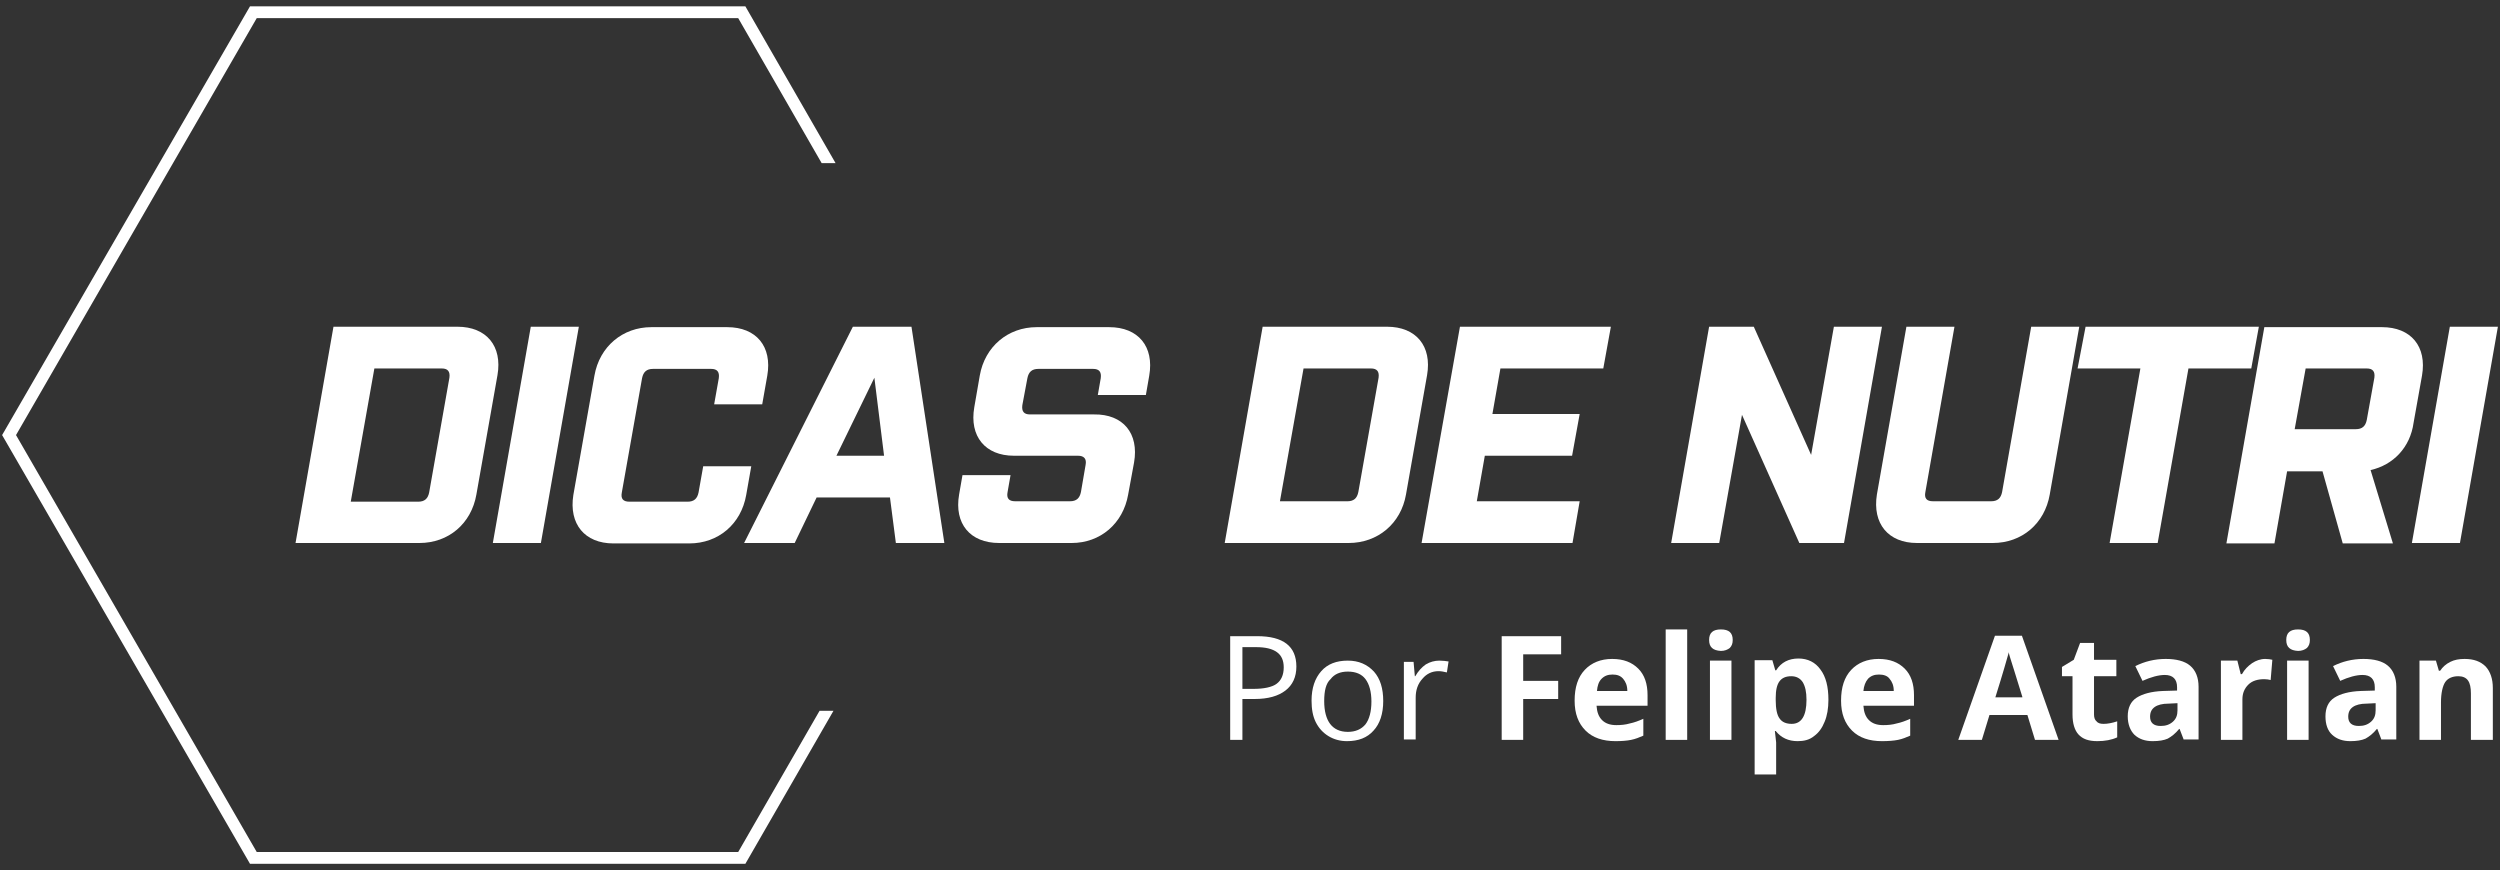
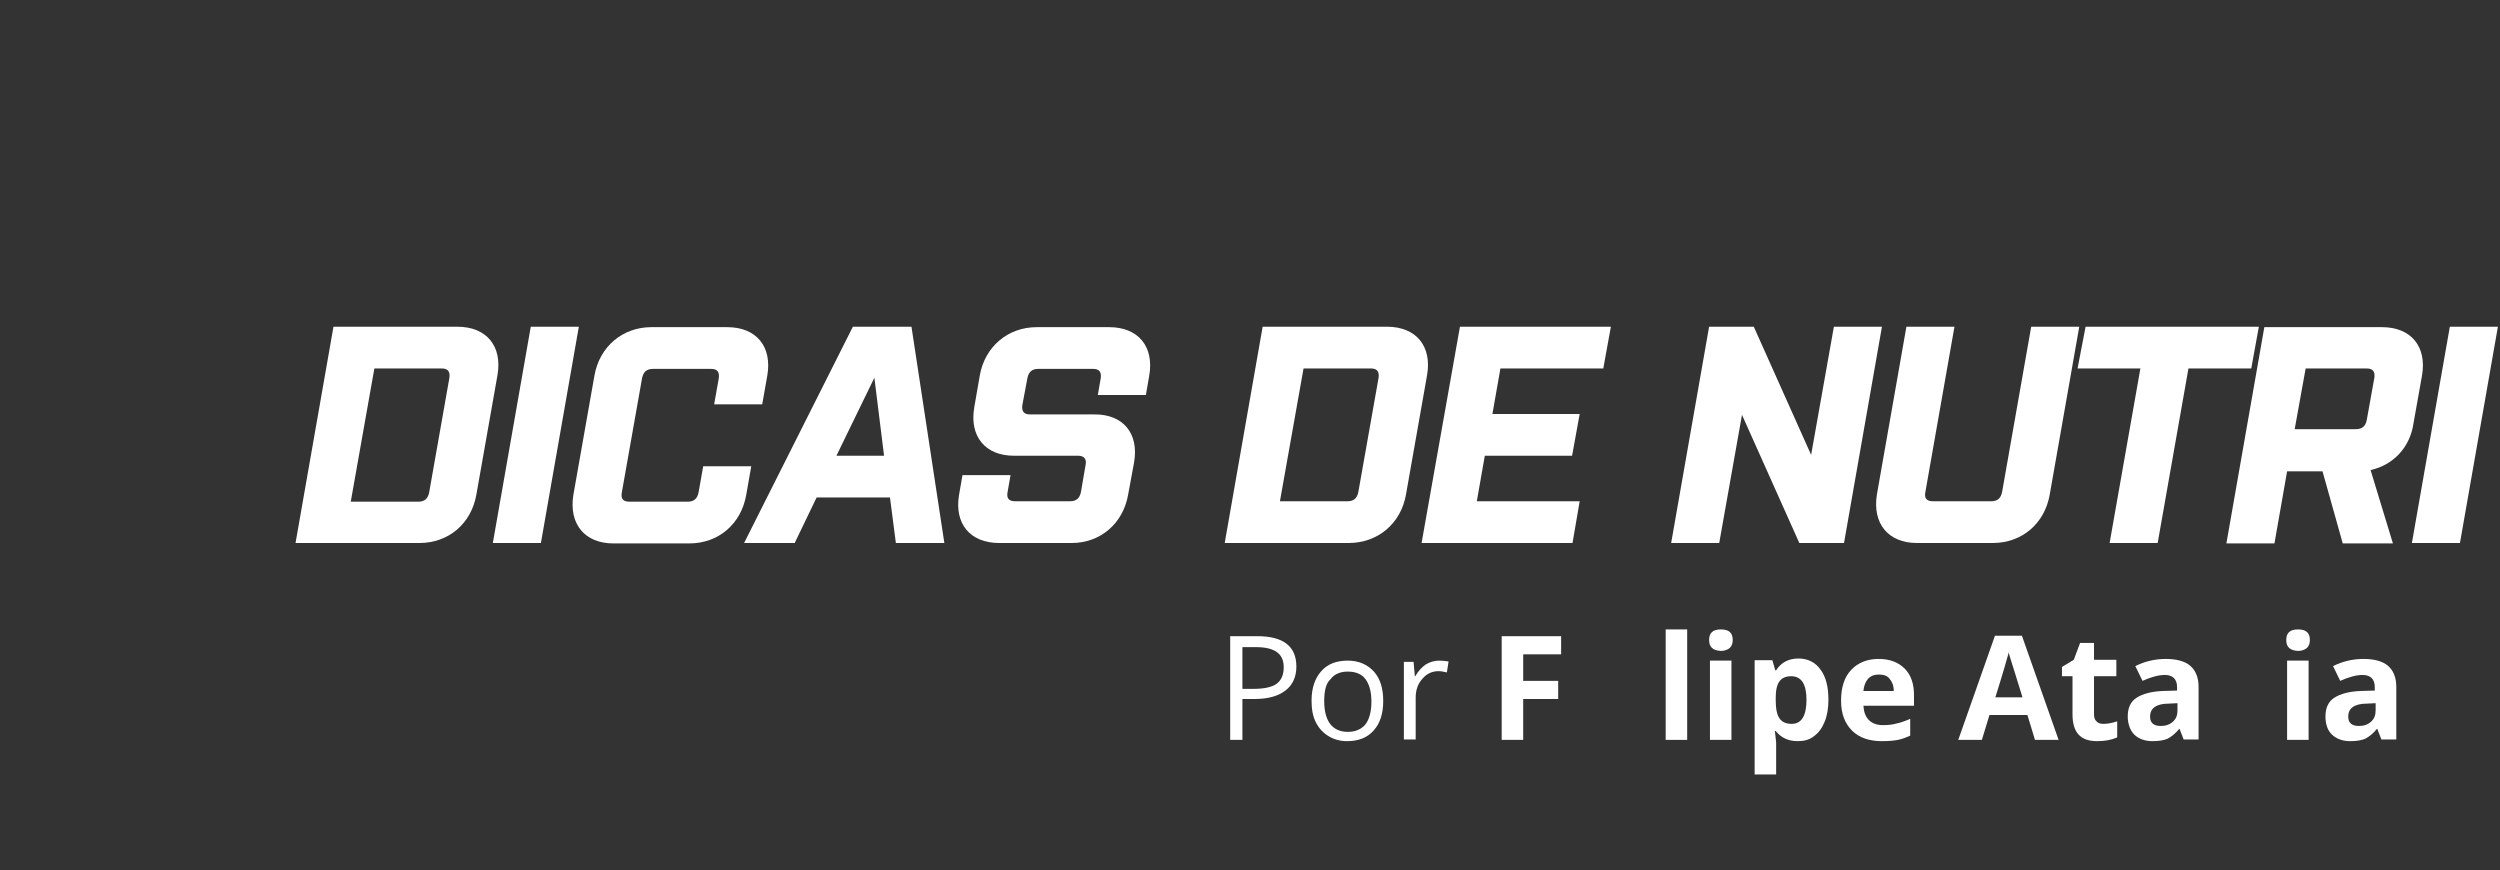
<svg xmlns="http://www.w3.org/2000/svg" version="1.1" id="Layer_1" x="0px" y="0px" width="593px" height="206.4px" viewBox="0 0 593 206.4" enable-background="new 0 0 593 206.4" xml:space="preserve">
  <rect x="0" y="0" width="593" height="206.4" fill="#333333" stroke="none" />
  <g>
    <g>
      <g>
        <g>
          <path fill="#FFFFFF" d="M99.5,128.8H70.1l9-51.3h29.4c6.9,0,10.7,4.6,9.5,11.5l-5,28.3C111.8,124.2,106.4,128.8,99.5,128.8z       M106.6,89.6c0.2-1.5-0.4-2.2-1.8-2.2h-16L83.2,119h16c1.5,0,2.3-0.7,2.6-2.2L106.6,89.6z" />
          <path fill="#FFFFFF" d="M125.9,77.5h11.4l-9,51.3h-11.4L125.9,77.5z" />
          <path fill="#FFFFFF" d="M169.4,95.9l1.1-6.2c0.2-1.5-0.4-2.2-1.8-2.2h-13.8c-1.5,0-2.3,0.7-2.6,2.2l-4.8,27.1      c-0.3,1.5,0.3,2.2,1.8,2.2h13.8c1.5,0,2.3-0.7,2.6-2.2l1.1-6.2h11.4l-1.2,6.8c-1.2,6.9-6.6,11.5-13.5,11.5h-18      c-6.8,0-10.6-4.6-9.5-11.5l5-28.3c1.2-6.9,6.7-11.5,13.5-11.5h18c6.9,0,10.7,4.6,9.5,11.5l-1.2,6.8H169.4z" />
          <path fill="#FFFFFF" d="M224,128.8h-11.5l-1.4-10.8h-17.4l-5.2,10.8h-12l25.8-51.3h13.9L224,128.8z M198.4,108.1h11.3l-2.3-18.5      L198.4,108.1z" />
          <path fill="#FFFFFF" d="M269,109.7l-1.4,7.6c-1.2,6.9-6.6,11.5-13.4,11.5H237c-6.9,0-10.7-4.6-9.5-11.5l0.8-4.6h11.4l-0.7,4      c-0.3,1.5,0.3,2.2,1.8,2.2h13c1.5,0,2.3-0.7,2.6-2.2l1.1-6.4c0.3-1.5-0.4-2.2-1.8-2.2h-15.2c-6.8,0-10.6-4.6-9.4-11.5l1.3-7.5      c1.2-6.9,6.7-11.5,13.5-11.5h17.2c6.9,0,10.7,4.6,9.5,11.5l-0.8,4.6h-11.4l0.7-4c0.2-1.5-0.4-2.2-1.8-2.2h-13      c-1.5,0-2.3,0.7-2.6,2.2l-1.2,6.4c-0.2,1.5,0.4,2.2,1.8,2.2h15.2C266.4,98.2,270.2,102.8,269,109.7z" />
          <path fill="#FFFFFF" d="M319.9,128.8h-29.4l9-51.3H329c6.9,0,10.7,4.6,9.5,11.5l-5,28.3C332.3,124.2,326.8,128.8,319.9,128.8z       M327,89.6c0.2-1.5-0.4-2.2-1.8-2.2h-16l-5.6,31.5h16c1.5,0,2.3-0.7,2.6-2.2L327,89.6z" />
          <path fill="#FFFFFF" d="M346.3,77.5h35.8l-1.8,9.9h-24.4L354,98.2h20.7l-1.8,9.9h-20.7l-1.9,10.8h24.4l-1.7,9.9h-35.8      L346.3,77.5z" />
          <path fill="#FFFFFF" d="M413.2,98.4l-5.4,30.4h-11.4l9-51.3h10.6l13.6,30.4l5.4-30.4h11.4l-9,51.3h-10.6L413.2,98.4z" />
          <path fill="#FFFFFF" d="M493.2,77.5l-7,39.8c-1.2,6.9-6.6,11.5-13.5,11.5h-18c-6.8,0-10.6-4.6-9.5-11.5l7-39.8h11.4l-6.9,39.2      c-0.3,1.5,0.3,2.2,1.8,2.2h13.8c1.5,0,2.3-0.7,2.6-2.2l6.9-39.2H493.2z" />
          <path fill="#FFFFFF" d="M494.7,77.5h41.1l-1.8,9.9h-14.9l-7.3,41.4h-11.4l7.3-41.4h-14.9L494.7,77.5z" />
          <path fill="#FFFFFF" d="M562.3,111.5l5.3,17.4h-11.9l-4.8-17.1h-8.4l-3,17.1h-11.4l9-51.3h27.9c6.9,0,10.7,4.6,9.5,11.5l-2,11.2      C571.7,106.1,567.7,110.3,562.3,111.5z M563.2,89.6c0.2-1.5-0.4-2.2-1.8-2.2h-14.5l-2.6,14.4h14.5c1.5,0,2.3-0.7,2.6-2.2      L563.2,89.6z" />
          <path fill="#FFFFFF" d="M581.1,77.5h11.4l-9,51.3h-11.4L581.1,77.5z" />
        </g>
      </g>
-       <polygon fill="#FFFFFF" points="194.4,168.6 175.1,202.1 60.9,202.1 3.8,103.2 60.9,4.3 175.1,4.3 194.9,38.7 198.2,38.7     176.8,1.5 59.3,1.5 0.5,103.2 58.9,204.2 59.3,204.9 176.8,204.9 197.7,168.6   " />
    </g>
    <g>
      <path fill="#FFFFFF" d="M307.5,158.1c0,2.5-0.9,4.4-2.6,5.7c-1.7,1.3-4.1,2-7.3,2h-2.9v9.7h-2.9v-24.6h6.4    C304.4,150.9,307.5,153.3,307.5,158.1z M294.7,163.4h2.6c2.5,0,4.4-0.4,5.5-1.2c1.1-0.8,1.7-2.1,1.7-3.9c0-1.6-0.5-2.8-1.6-3.6    c-1.1-0.8-2.7-1.2-5-1.2h-3.2V163.4z" />
      <path fill="#FFFFFF" d="M328.1,166.3c0,3-0.8,5.4-2.3,7c-1.5,1.7-3.6,2.5-6.3,2.5c-1.6,0-3.1-0.4-4.4-1.2c-1.3-0.8-2.3-1.9-3-3.3    c-0.7-1.4-1-3.1-1-5.1c0-3,0.8-5.3,2.3-7c1.5-1.7,3.6-2.5,6.3-2.5c2.6,0,4.6,0.9,6.2,2.6C327.4,161,328.1,163.3,328.1,166.3z     M314.1,166.3c0,2.4,0.5,4.2,1.4,5.4c0.9,1.2,2.3,1.9,4.2,1.9c1.8,0,3.2-0.6,4.2-1.8c0.9-1.2,1.4-3,1.4-5.4c0-2.3-0.5-4.1-1.4-5.3    s-2.3-1.8-4.2-1.8c-1.8,0-3.2,0.6-4.1,1.8C314.5,162.1,314.1,163.9,314.1,166.3z" />
      <path fill="#FFFFFF" d="M341.4,156.7c0.8,0,1.6,0.1,2.2,0.2l-0.4,2.6c-0.8-0.2-1.4-0.3-2-0.3c-1.5,0-2.8,0.6-3.8,1.8    c-1.1,1.2-1.6,2.7-1.6,4.5v9.9H333v-18.4h2.3l0.3,3.4h0.1c0.7-1.2,1.5-2.1,2.5-2.8C339.2,157,340.3,156.7,341.4,156.7z" />
      <path fill="#FFFFFF" d="M361.3,175.5h-5.1v-24.6h14.1v4.3h-9v6.3h8.3v4.3h-8.3V175.5z" />
-       <path fill="#FFFFFF" d="M383.2,175.8c-3,0-5.4-0.8-7.1-2.5c-1.7-1.7-2.6-4-2.6-7.1c0-3.2,0.8-5.6,2.4-7.3c1.6-1.7,3.8-2.6,6.5-2.6    c2.7,0,4.7,0.8,6.2,2.3s2.2,3.6,2.2,6.3v2.5h-12.1c0.1,1.5,0.5,2.6,1.3,3.4c0.8,0.8,1.9,1.2,3.4,1.2c1.1,0,2.2-0.1,3.2-0.4    c1-0.2,2.1-0.6,3.2-1.1v4c-0.9,0.4-1.9,0.8-2.9,1S384.7,175.8,383.2,175.8z M382.5,160c-1.1,0-1.9,0.3-2.6,1s-1,1.7-1.1,2.9h7.2    c0-1.3-0.4-2.2-1-2.9S383.6,160,382.5,160z" />
      <path fill="#FFFFFF" d="M400.2,175.5h-5.1v-26.2h5.1V175.5z" />
      <path fill="#FFFFFF" d="M405.4,151.8c0-1.7,0.9-2.5,2.8-2.5c1.9,0,2.8,0.8,2.8,2.5c0,0.8-0.2,1.4-0.7,1.9    c-0.5,0.4-1.2,0.7-2.1,0.7C406.3,154.3,405.4,153.5,405.4,151.8z M410.7,175.5h-5.1v-18.8h5.1V175.5z" />
      <path fill="#FFFFFF" d="M426.4,175.8c-2.2,0-3.9-0.8-5.2-2.4H421c0.2,1.6,0.3,2.5,0.3,2.7v7.6h-5.1v-27.1h4.2l0.7,2.4h0.2    c1.2-1.9,3-2.8,5.3-2.8c2.2,0,4,0.9,5.2,2.6c1.3,1.7,1.9,4.1,1.9,7.2c0,2-0.3,3.8-0.9,5.2c-0.6,1.5-1.4,2.6-2.5,3.4    C429.2,175.5,427.9,175.8,426.4,175.8z M424.9,160.4c-1.3,0-2.2,0.4-2.8,1.2c-0.6,0.8-0.9,2.1-0.9,3.9v0.6c0,2,0.3,3.5,0.9,4.3    c0.6,0.9,1.6,1.3,2.9,1.3c2.3,0,3.5-1.9,3.5-5.7c0-1.9-0.3-3.2-0.9-4.2C427,160.9,426.1,160.4,424.9,160.4z" />
      <path fill="#FFFFFF" d="M446.4,175.8c-3,0-5.4-0.8-7.1-2.5c-1.7-1.7-2.6-4-2.6-7.1c0-3.2,0.8-5.6,2.4-7.3c1.6-1.7,3.8-2.6,6.5-2.6    c2.7,0,4.7,0.8,6.2,2.3c1.5,1.5,2.2,3.6,2.2,6.3v2.5H442c0.1,1.5,0.5,2.6,1.3,3.4c0.8,0.8,1.9,1.2,3.4,1.2c1.1,0,2.2-0.1,3.2-0.4    c1-0.2,2.1-0.6,3.2-1.1v4c-0.9,0.4-1.9,0.8-2.9,1S447.9,175.8,446.4,175.8z M445.7,160c-1.1,0-1.9,0.3-2.6,1    c-0.6,0.7-1,1.7-1.1,2.9h7.2c0-1.3-0.4-2.2-1-2.9C447.7,160.3,446.8,160,445.7,160z" />
      <path fill="#FFFFFF" d="M482.7,175.5l-1.8-5.9h-9l-1.8,5.9h-5.6l8.7-24.7h6.4l8.7,24.7H482.7z M479.7,165.3    c-1.6-5.3-2.6-8.3-2.8-9c-0.2-0.7-0.4-1.2-0.4-1.6c-0.4,1.4-1.4,5-3.2,10.7H479.7z" />
      <path fill="#FFFFFF" d="M499,171.7c0.9,0,2-0.2,3.2-0.6v3.8c-1.3,0.6-2.9,0.9-4.7,0.9c-2.1,0-3.5-0.5-4.5-1.6    c-0.9-1-1.4-2.6-1.4-4.7v-9.1h-2.5v-2.2l2.8-1.7l1.5-4h3.3v4h5.3v3.9h-5.3v9.1c0,0.7,0.2,1.3,0.6,1.6    C497.7,171.6,498.3,171.7,499,171.7z" />
      <path fill="#FFFFFF" d="M518,175.5l-1-2.6h-0.1c-0.9,1.1-1.8,1.8-2.7,2.3c-0.9,0.4-2.1,0.6-3.6,0.6c-1.8,0-3.2-0.5-4.3-1.5    c-1-1-1.6-2.5-1.6-4.4c0-2,0.7-3.5,2.1-4.4s3.5-1.5,6.3-1.6l3.3-0.1V163c0-1.9-1-2.9-2.9-2.9c-1.5,0-3.3,0.5-5.3,1.4l-1.7-3.5    c2.2-1.1,4.6-1.7,7.2-1.7c2.5,0,4.5,0.5,5.8,1.6c1.3,1.1,2,2.8,2,5v12.5H518z M516.4,166.8l-2,0.1c-1.5,0-2.6,0.3-3.3,0.8    c-0.7,0.5-1.1,1.2-1.1,2.3c0,1.4,0.8,2.2,2.5,2.2c1.2,0,2.1-0.3,2.9-1s1.1-1.6,1.1-2.7V166.8z" />
-       <path fill="#FFFFFF" d="M537.3,156.3c0.7,0,1.3,0.1,1.7,0.2l-0.4,4.8c-0.4-0.1-0.9-0.2-1.5-0.2c-1.6,0-2.9,0.4-3.8,1.3    s-1.4,2-1.4,3.5v9.6h-5.1v-18.8h3.9l0.8,3.2h0.3c0.6-1.1,1.4-1.9,2.4-2.6C535.1,156.7,536.2,156.3,537.3,156.3z" />
      <path fill="#FFFFFF" d="M542.3,151.8c0-1.7,0.9-2.5,2.8-2.5s2.8,0.8,2.8,2.5c0,0.8-0.2,1.4-0.7,1.9c-0.5,0.4-1.2,0.7-2.1,0.7    C543.2,154.3,542.3,153.5,542.3,151.8z M547.6,175.5h-5.1v-18.8h5.1V175.5z" />
      <path fill="#FFFFFF" d="M564.9,175.5l-1-2.6h-0.1c-0.9,1.1-1.8,1.8-2.7,2.3c-0.9,0.4-2.1,0.6-3.6,0.6c-1.8,0-3.2-0.5-4.3-1.5    s-1.6-2.5-1.6-4.4c0-2,0.7-3.5,2.1-4.4c1.4-0.9,3.5-1.5,6.3-1.6l3.3-0.1V163c0-1.9-1-2.9-2.9-2.9c-1.5,0-3.3,0.5-5.3,1.4l-1.7-3.5    c2.2-1.1,4.6-1.7,7.2-1.7c2.5,0,4.5,0.5,5.8,1.6c1.3,1.1,2,2.8,2,5v12.5H564.9z M563.4,166.8l-2,0.1c-1.5,0-2.6,0.3-3.3,0.8    s-1.1,1.2-1.1,2.3c0,1.4,0.8,2.2,2.5,2.2c1.2,0,2.1-0.3,2.9-1s1.1-1.6,1.1-2.7V166.8z" />
-       <path fill="#FFFFFF" d="M591.2,175.5h-5.1v-11c0-1.4-0.2-2.4-0.7-3.1c-0.5-0.7-1.3-1-2.3-1c-1.4,0-2.5,0.5-3.1,1.4s-1,2.6-1,4.8    v8.9h-5.1v-18.8h3.9l0.7,2.4h0.3c0.6-0.9,1.4-1.6,2.4-2.1c1-0.5,2.1-0.7,3.4-0.7c2.2,0,3.8,0.6,5,1.8c1.1,1.2,1.7,2.9,1.7,5.1    V175.5z" />
    </g>
  </g>
</svg>